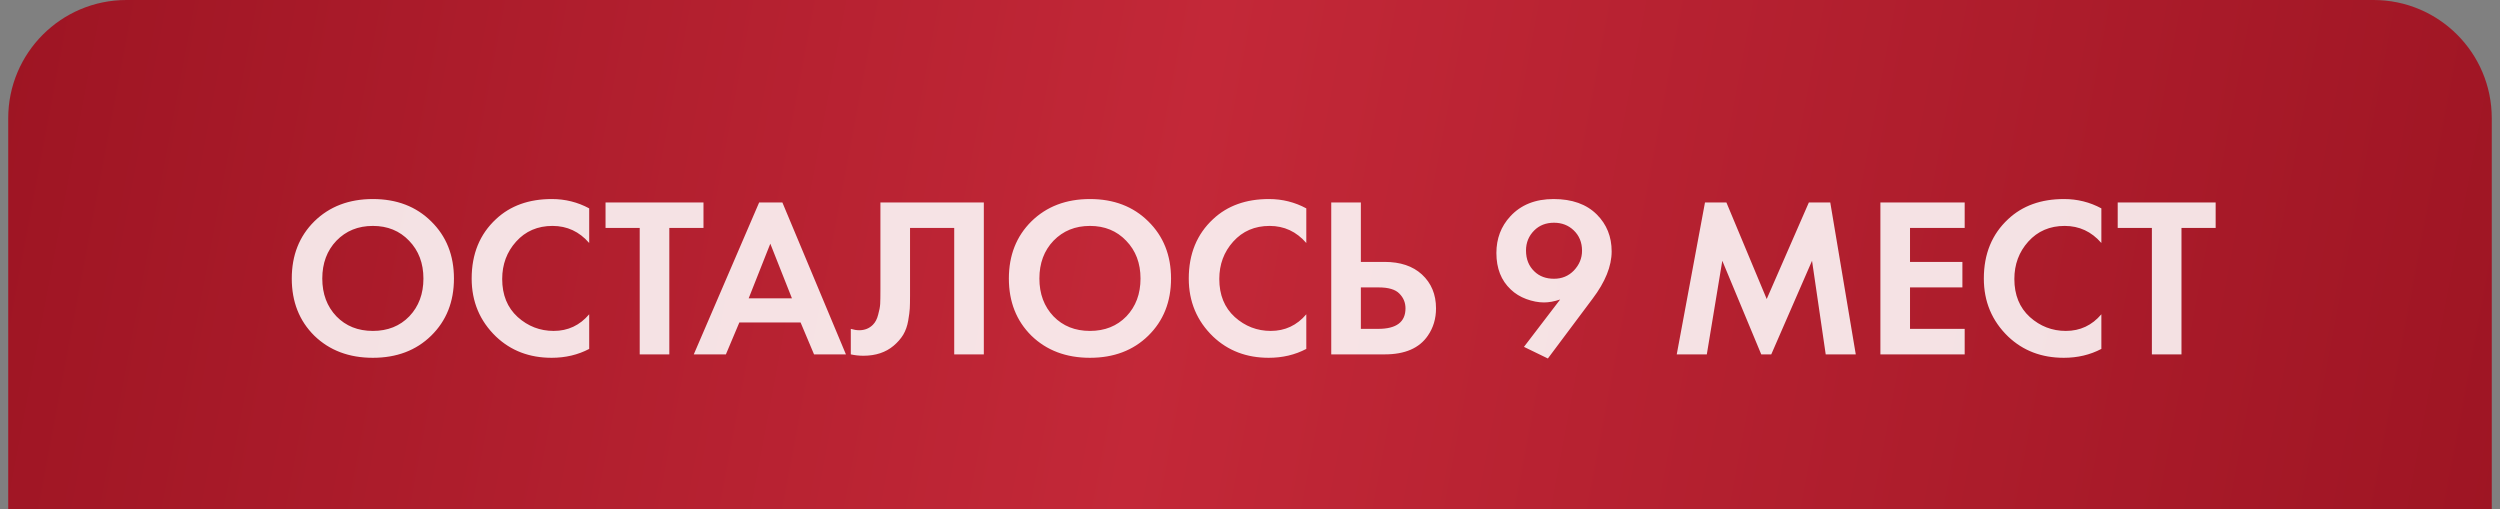
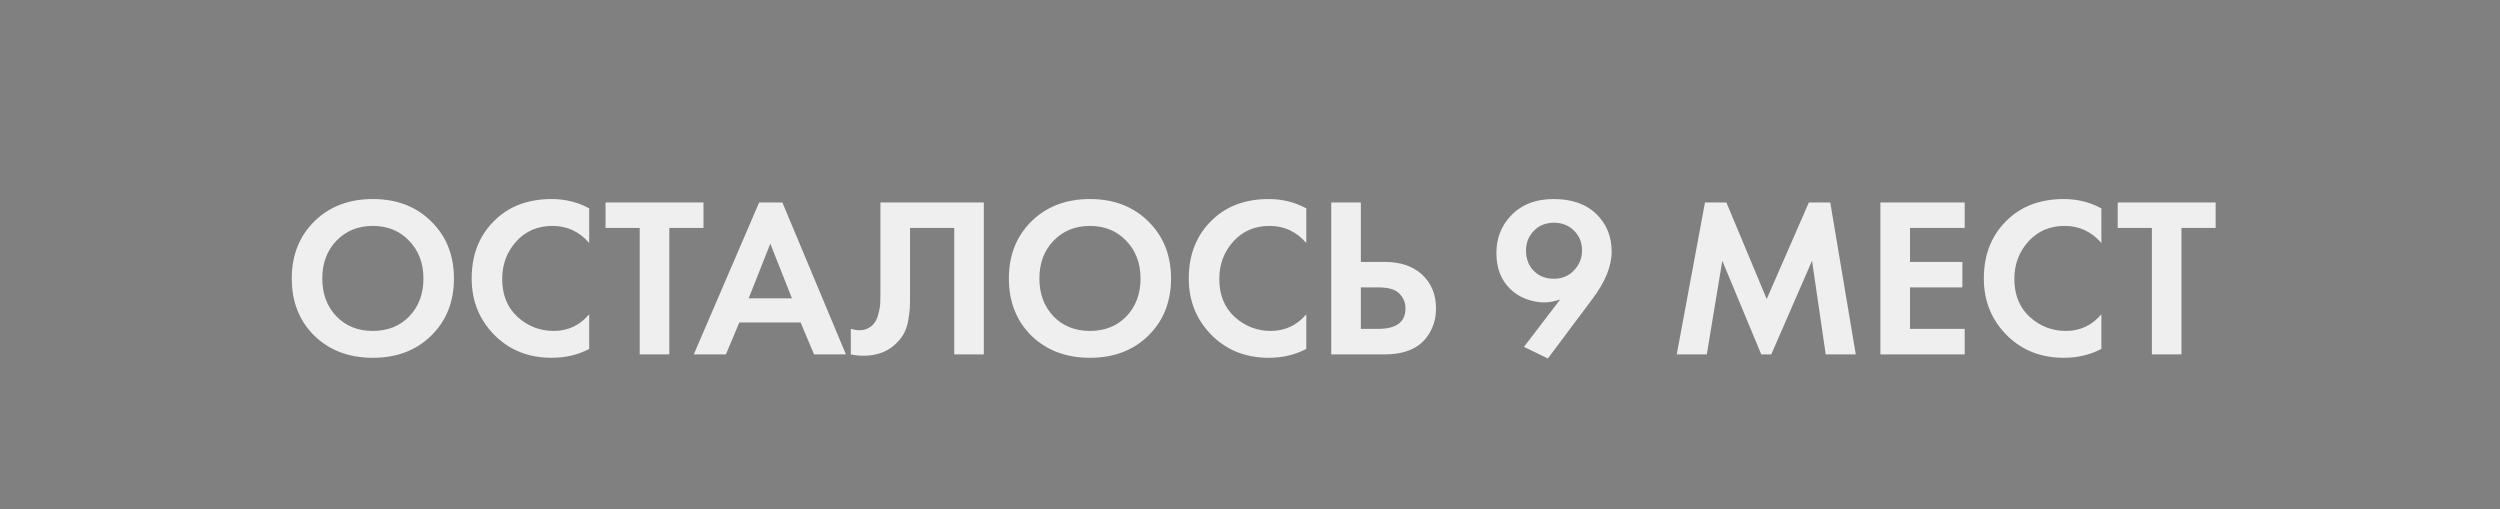
<svg xmlns="http://www.w3.org/2000/svg" width="221" height="45" viewBox="0 0 221 45" fill="none">
  <rect x="0" y="0" width="221" height="45" fill="#808080" stroke="none" />
-   <path d="M0.727 10.454C0.727 4.68 5.407 0 11.18 0H209.818C215.592 0 220.272 4.68 220.272 10.454V45H0.727V10.454Z" fill="url(#paint0_linear_1315_1866)" />
  <path d="M27.786 19.568C29.128 18.253 30.853 17.595 32.961 17.595C35.068 17.595 36.786 18.253 38.115 19.568C39.458 20.884 40.129 22.568 40.129 24.622C40.129 26.676 39.458 28.361 38.115 29.676C36.786 30.978 35.068 31.629 32.961 31.629C30.853 31.629 29.128 30.978 27.786 29.676C26.457 28.361 25.792 26.676 25.792 24.622C25.792 22.568 26.457 20.884 27.786 19.568ZM29.739 27.965C30.571 28.824 31.645 29.253 32.961 29.253C34.276 29.253 35.35 28.824 36.182 27.965C37.014 27.092 37.431 25.978 37.431 24.622C37.431 23.266 37.008 22.152 36.162 21.28C35.33 20.407 34.263 19.971 32.961 19.971C31.658 19.971 30.584 20.407 29.739 21.28C28.907 22.152 28.49 23.266 28.49 24.622C28.49 25.978 28.907 27.092 29.739 27.965ZM52.085 27.783V30.844C51.092 31.367 49.984 31.629 48.763 31.629C46.803 31.629 45.165 31.005 43.85 29.757C42.413 28.374 41.695 26.663 41.695 24.622C41.695 22.448 42.413 20.696 43.85 19.367C45.112 18.186 46.756 17.595 48.783 17.595C49.964 17.595 51.065 17.87 52.085 18.42V21.481C51.213 20.474 50.132 19.971 48.843 19.971C47.528 19.971 46.454 20.434 45.622 21.36C44.803 22.273 44.394 23.374 44.394 24.662C44.394 26.072 44.85 27.193 45.763 28.025C46.675 28.844 47.736 29.253 48.944 29.253C50.206 29.253 51.253 28.763 52.085 27.783ZM62.188 20.152H59.168V31.327H56.55V20.152H53.53V17.897H62.188V20.152ZM71.961 31.327L70.773 28.508H65.357L64.169 31.327H61.33L67.109 17.897H69.162L74.78 31.327H71.961ZM66.182 26.374H70.008L68.095 21.541L66.182 26.374ZM77.829 17.897H86.97V31.327H84.353V20.152H80.447V26.112C80.447 26.622 80.44 27.005 80.426 27.26C80.413 27.515 80.366 27.877 80.285 28.347C80.205 28.817 80.057 29.233 79.842 29.596C79.628 29.945 79.346 30.267 78.997 30.562C78.299 31.153 77.406 31.448 76.319 31.448C75.943 31.448 75.574 31.408 75.211 31.327V29.072C75.48 29.153 75.728 29.193 75.956 29.193C76.439 29.193 76.842 29.032 77.164 28.71C77.379 28.495 77.534 28.2 77.627 27.824C77.735 27.448 77.795 27.126 77.809 26.857C77.822 26.589 77.829 26.166 77.829 25.589V17.897ZM91.177 19.568C92.519 18.253 94.245 17.595 96.352 17.595C98.46 17.595 100.178 18.253 101.507 19.568C102.849 20.884 103.52 22.568 103.52 24.622C103.52 26.676 102.849 28.361 101.507 29.676C100.178 30.978 98.46 31.629 96.352 31.629C94.245 31.629 92.519 30.978 91.177 29.676C89.848 28.361 89.184 26.676 89.184 24.622C89.184 22.568 89.848 20.884 91.177 19.568ZM93.13 27.965C93.963 28.824 95.037 29.253 96.352 29.253C97.668 29.253 98.741 28.824 99.574 27.965C100.406 27.092 100.822 25.978 100.822 24.622C100.822 23.266 100.399 22.152 99.553 21.28C98.721 20.407 97.654 19.971 96.352 19.971C95.05 19.971 93.976 20.407 93.13 21.28C92.298 22.152 91.882 23.266 91.882 24.622C91.882 25.978 92.298 27.092 93.13 27.965ZM115.477 27.783V30.844C114.483 31.367 113.376 31.629 112.154 31.629C110.195 31.629 108.557 31.005 107.241 29.757C105.805 28.374 105.087 26.663 105.087 24.622C105.087 22.448 105.805 20.696 107.241 19.367C108.503 18.186 110.148 17.595 112.175 17.595C113.356 17.595 114.457 17.87 115.477 18.42V21.481C114.604 20.474 113.524 19.971 112.235 19.971C110.919 19.971 109.846 20.434 109.013 21.36C108.194 22.273 107.785 23.374 107.785 24.662C107.785 26.072 108.241 27.193 109.154 28.025C110.067 28.844 111.128 29.253 112.336 29.253C113.597 29.253 114.645 28.763 115.477 27.783ZM117.682 31.327V17.897H120.3V23.152H122.394C123.79 23.152 124.89 23.521 125.696 24.26C126.528 25.025 126.944 26.025 126.944 27.26C126.944 28.173 126.703 28.978 126.219 29.676C125.468 30.777 124.199 31.327 122.414 31.327H117.682ZM120.3 25.407V29.072H121.83C123.441 29.072 124.246 28.468 124.246 27.26C124.246 26.75 124.065 26.314 123.702 25.951C123.353 25.589 122.743 25.407 121.87 25.407H120.3ZM136.832 31.69L134.718 30.663L137.919 26.475C137.396 26.649 136.919 26.736 136.49 26.736C135.993 26.736 135.47 26.636 134.919 26.434C134.382 26.233 133.926 25.951 133.55 25.589C132.704 24.797 132.281 23.723 132.281 22.367C132.281 21.092 132.691 20.011 133.51 19.125C134.449 18.105 135.725 17.595 137.336 17.595C138.973 17.595 140.248 18.051 141.161 18.964C142.034 19.837 142.47 20.924 142.47 22.226C142.47 23.528 141.906 24.924 140.779 26.414L136.832 31.69ZM137.376 19.689C136.664 19.689 136.08 19.917 135.624 20.373C135.141 20.857 134.899 21.447 134.899 22.145C134.899 22.911 135.147 23.528 135.644 23.998C136.087 24.427 136.664 24.642 137.376 24.642C138.074 24.642 138.658 24.401 139.128 23.917C139.611 23.407 139.852 22.823 139.852 22.166C139.852 21.427 139.604 20.823 139.107 20.353C138.638 19.91 138.06 19.689 137.376 19.689ZM148.224 31.327L150.721 17.897H152.613L156.177 26.434L159.903 17.897H161.795L164.05 31.327H161.393L160.184 23.052L156.58 31.327H155.694L152.251 23.052L150.882 31.327H148.224ZM173.678 17.897V20.152H168.845V23.152H173.476V25.407H168.845V29.072H173.678V31.327H166.227V17.897H173.678ZM185.761 27.783V30.844C184.767 31.367 183.66 31.629 182.438 31.629C180.479 31.629 178.841 31.005 177.525 29.757C176.089 28.374 175.371 26.663 175.371 24.622C175.371 22.448 176.089 20.696 177.525 19.367C178.787 18.186 180.432 17.595 182.459 17.595C183.64 17.595 184.741 17.87 185.761 18.42V21.481C184.888 20.474 183.808 19.971 182.519 19.971C181.203 19.971 180.13 20.434 179.297 21.36C178.478 22.273 178.069 23.374 178.069 24.662C178.069 26.072 178.525 27.193 179.438 28.025C180.351 28.844 181.412 29.253 182.62 29.253C183.882 29.253 184.929 28.763 185.761 27.783ZM195.864 20.152H192.843V31.327H190.226V20.152H187.205V17.897H195.864V20.152Z" fill="white" fill-opacity="0.87" />
  <defs>
    <linearGradient id="paint0_linear_1315_1866" x1="-23.098" y1="-3.957" x2="250.127" y2="47.469" gradientUnits="userSpaceOnUse">
      <stop stop-color="#95101E" />
      <stop offset="0.465" stop-color="#C32838" />
      <stop offset="1" stop-color="#95101E" />
    </linearGradient>
  </defs>
</svg>